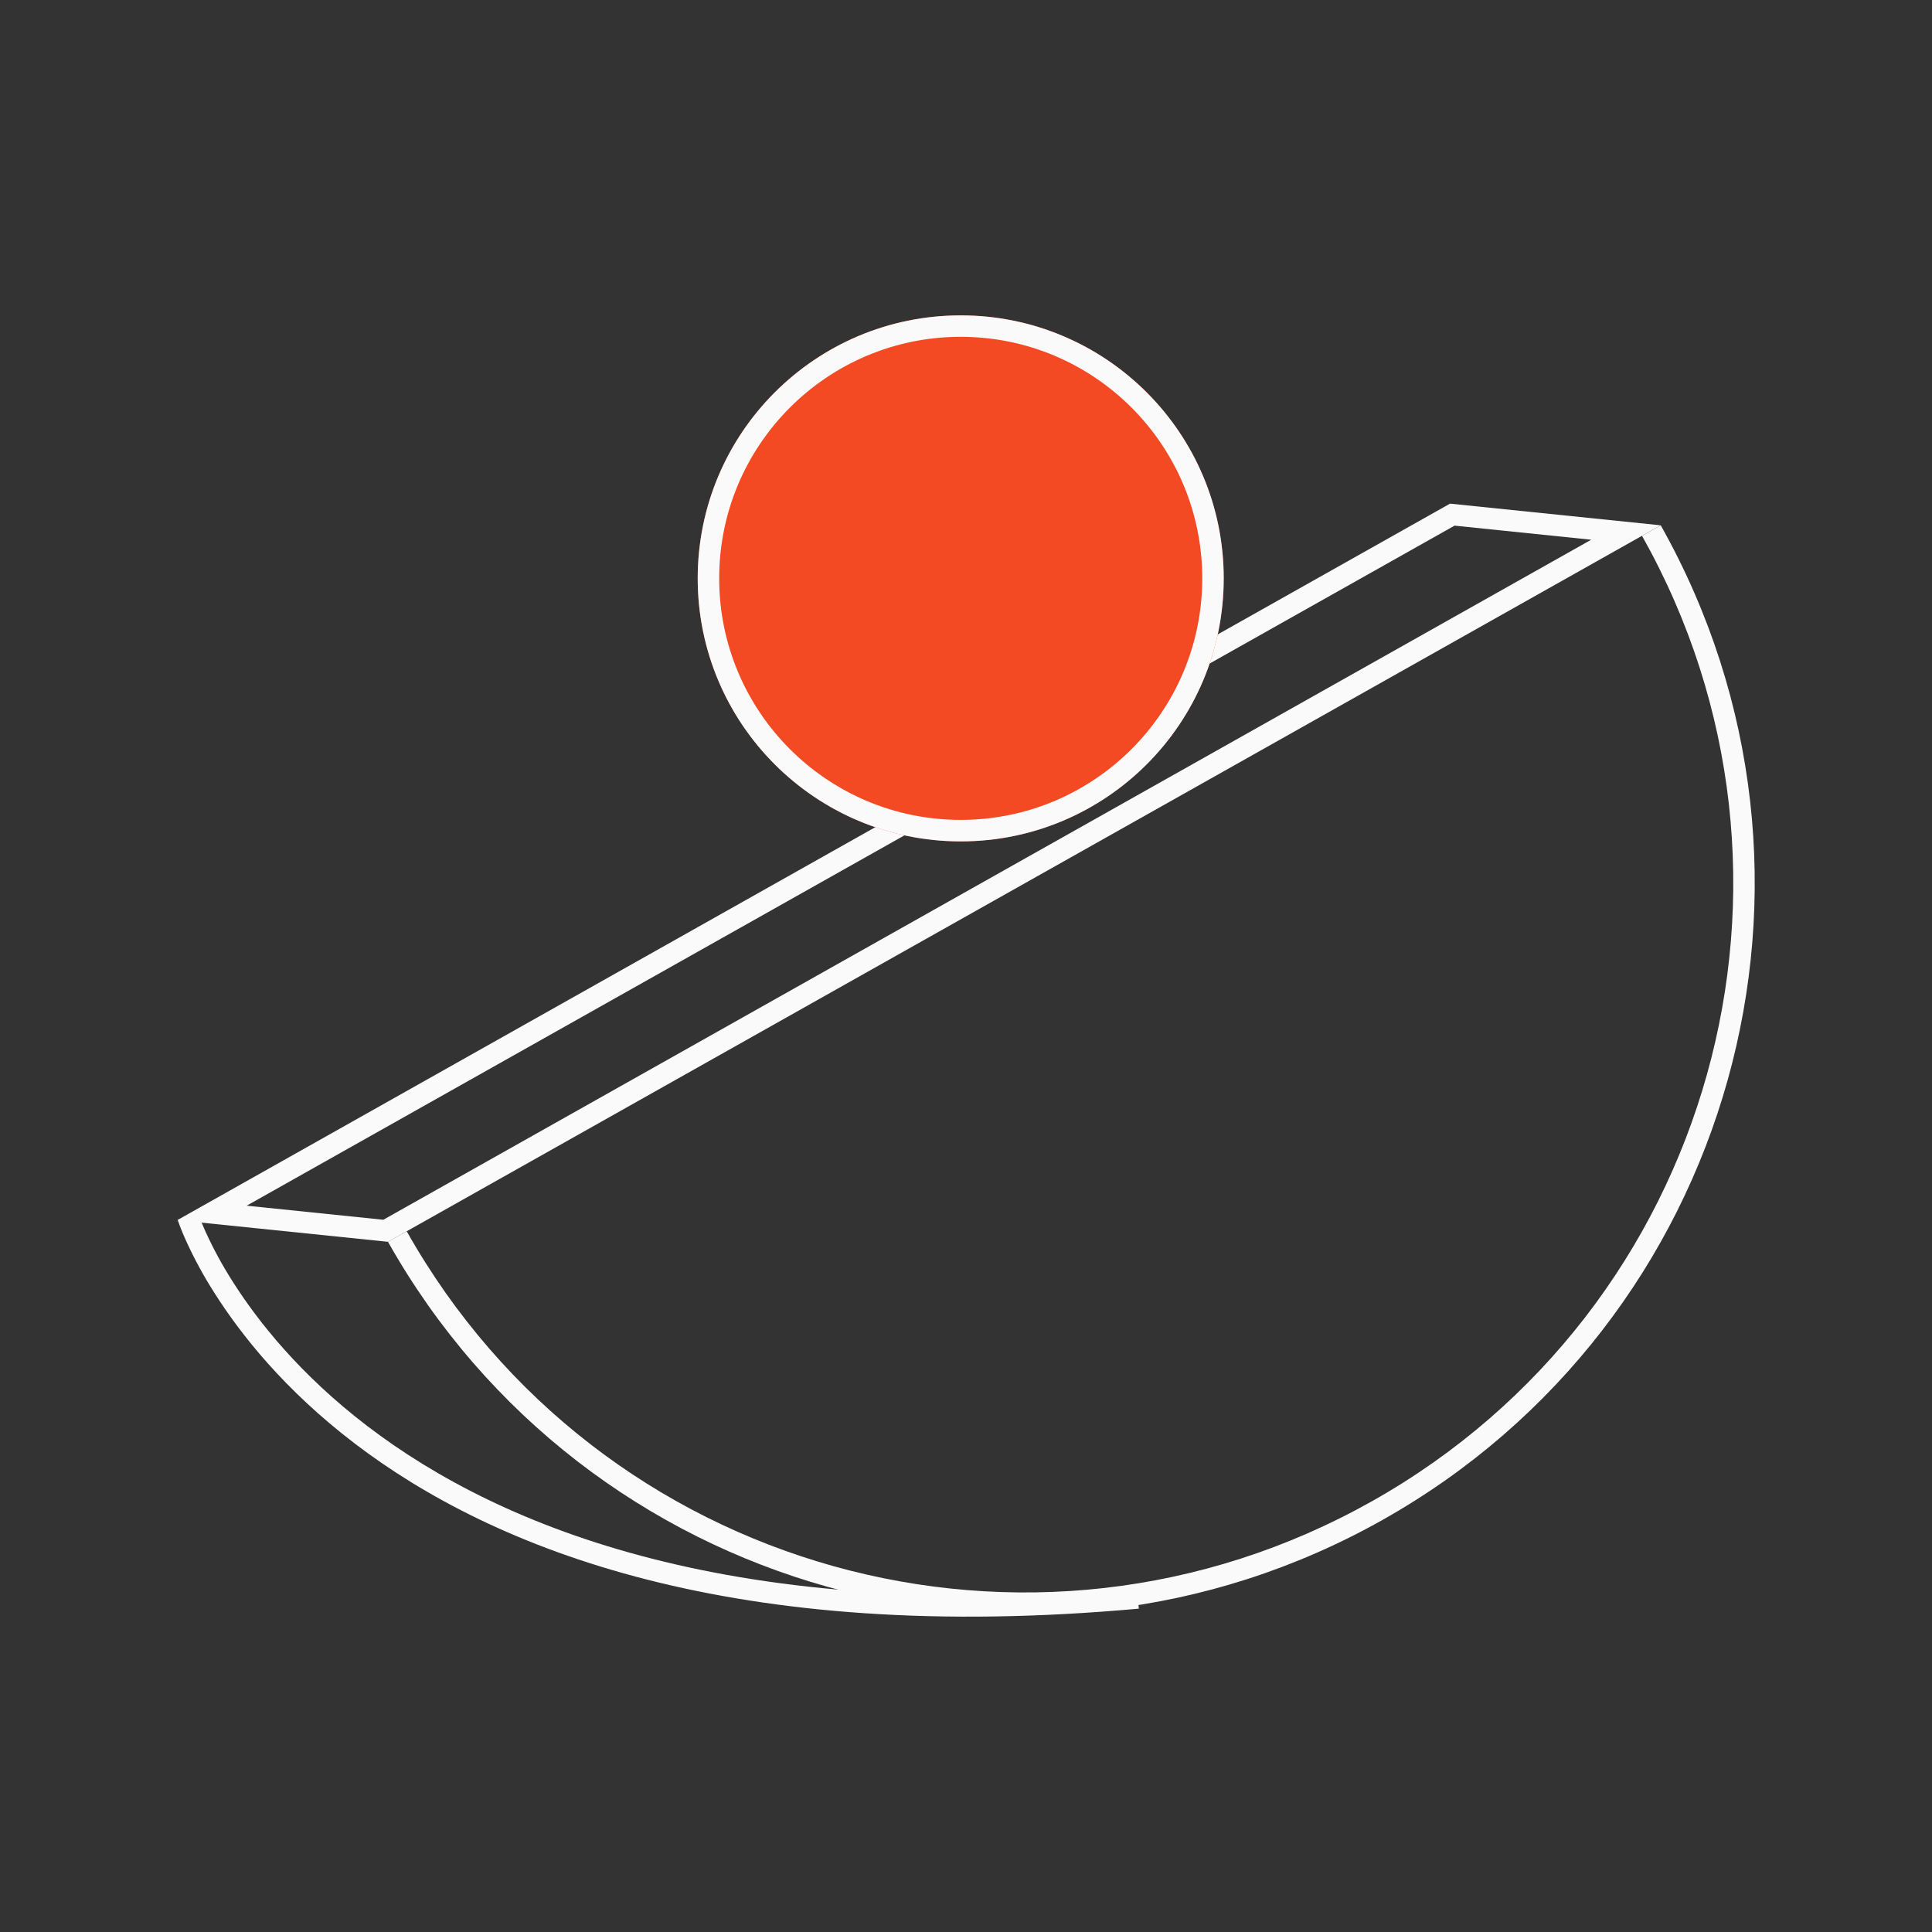
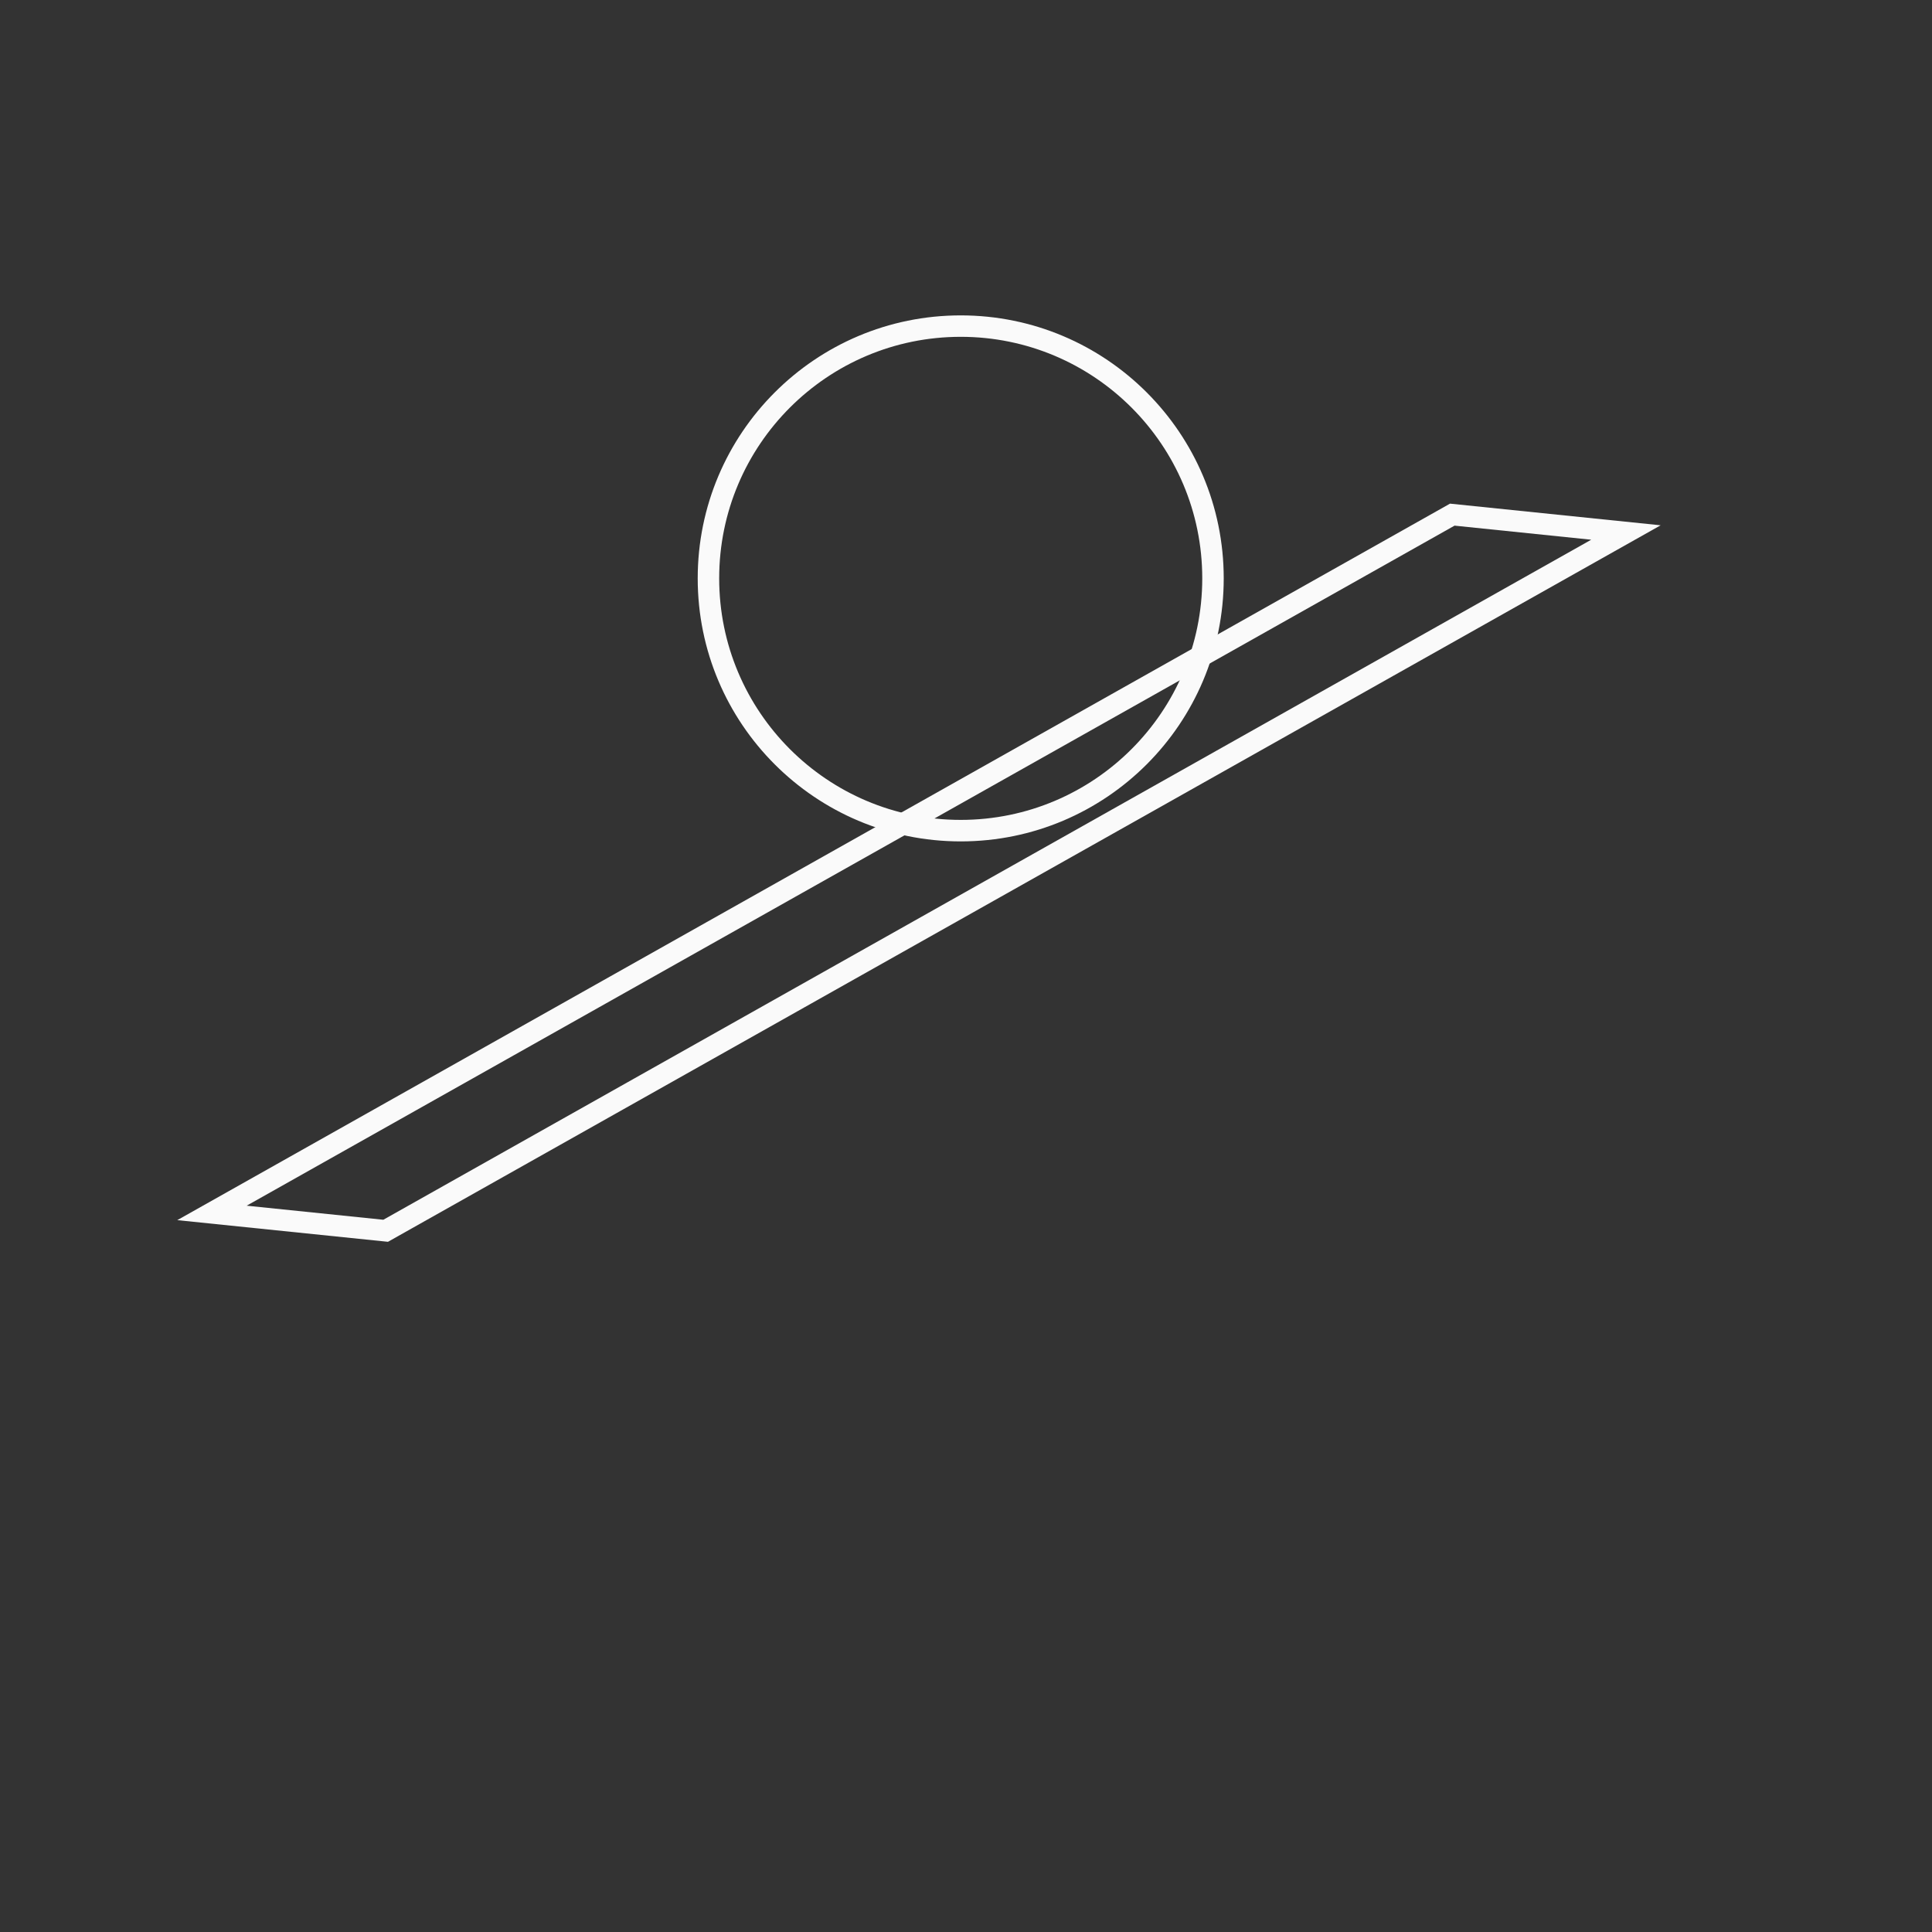
<svg xmlns="http://www.w3.org/2000/svg" id="Layer_1" data-name="Layer 1" viewBox="0 0 512 512">
  <rect x="0" y="0" width="512" height="512" fill="#333333" stroke="none" />
  <defs>
    <style>      .cls-1 {        fill: #fafafa;        fill-rule: evenodd;      }      .cls-1, .cls-2 {        stroke-width: 0px;      }      .cls-2 {        fill: #f44a23;      }    </style>
  </defs>
-   <path class="cls-1" d="M47.12,323.37s0,0,2.71-.87q2.71-.86,2.71-.87h0s.02.06.02.06l.07.22c.56,1.54,1.18,3.06,1.86,4.55,2.06,4.5,4.42,8.85,7.08,13.02,6.78,10.73,18.02,24.9,35.85,38.5,35.6,27.16,97.79,52.28,203.87,42.66l.51,5.67c-107.24,9.73-170.91-15.63-207.84-43.8-18.43-14.06-30.12-28.76-37.21-39.99-2.8-4.39-5.29-8.97-7.45-13.71-.59-1.3-1.14-2.61-1.65-3.94-.17-.45-.34-.91-.49-1.37l-.03-.09v-.03s0,0,0,0h0Z" />
-   <path class="cls-1" d="M102.82,329.09c52.43,93.14,170.44,126.13,263.58,73.7,93.14-52.43,126.13-170.44,73.71-263.58l-4.96,2.79c50.89,90.4,18.86,204.95-71.54,255.83-90.4,50.89-204.95,18.87-255.83-71.54l-4.96,2.79h0Z" />
  <path class="cls-1" d="M101.6,323.24l320.09-180.21-36.22-3.73L65.37,319.52l36.23,3.73h0ZM102.82,329.09l337.27-189.88-55.82-5.74L46.98,323.35s55.84,5.74,55.84,5.74Z" />
-   <path class="cls-2" d="M254.6,222.97c38.49,0,69.7-31.2,69.7-69.7,0-38.49-31.2-69.7-69.7-69.7s-69.7,31.2-69.7,69.7,31.2,69.7,69.7,69.7Z" />
  <path class="cls-1" d="M254.6,217.28c35.35,0,64.01-28.66,64.01-64.01,0-35.35-28.66-64.01-64.01-64.01s-64.01,28.66-64.01,64.01,28.66,64.01,64.01,64.01ZM324.3,153.28c0,38.49-31.2,69.7-69.7,69.7s-69.7-31.2-69.7-69.7c0-38.49,31.2-69.7,69.7-69.7s69.7,31.2,69.7,69.7Z" />
</svg>